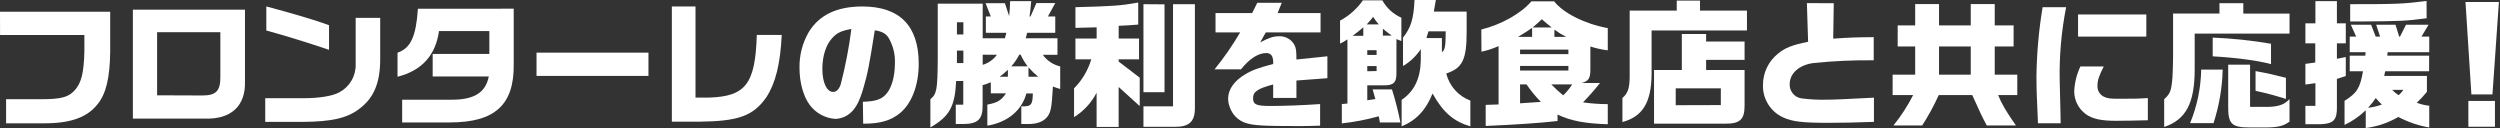
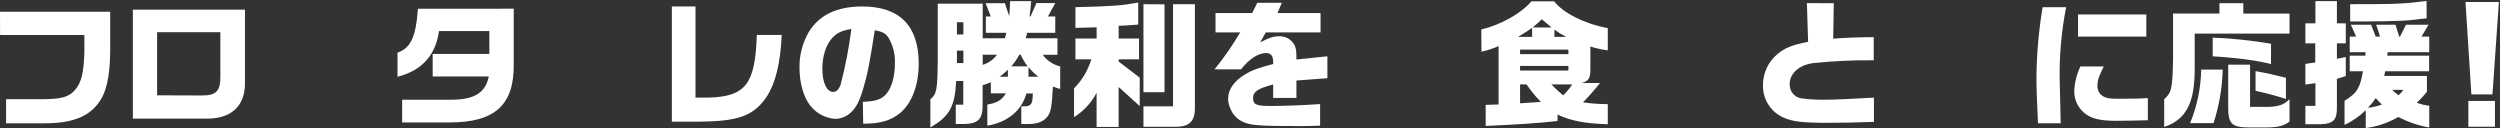
<svg xmlns="http://www.w3.org/2000/svg" width="781" height="40" viewBox="0 0 781 40" fill="none">
  <rect x="0" y="0" width="781" height="40" fill="#333333" stroke="none" />
  <path d="M0 3.664H34.424V16.185C34.333 24.237 33.136 29.27 30.529 32.481C27.328 36.628 22.104 38.52 13.981 38.52H1.902V30.991H13.025C19.215 30.991 21.53 30.307 23.453 28.082C25.375 25.858 26.19 22.909 26.361 16.074V10.941H0.02L0 3.664Z" fill="white" />
  <path d="M76.528 3.02V25.465C76.749 33.075 72.21 37.313 64.047 37.051H41.51V3.02H76.528ZM63.231 29.824C67.549 29.824 68.918 28.375 68.838 23.785V10.065H49.079V29.774L63.231 29.824Z" fill="white" />
-   <path d="M118.773 5.586V18.45C118.773 25.939 116.76 30.639 112.28 33.971C108.516 36.88 103.765 37.997 94.706 38.078H82.859V30.68H94.827C99.92 30.68 104.067 29.955 106.08 28.797C107.655 27.943 108.961 26.666 109.85 25.11C110.739 23.554 111.176 21.781 111.113 19.99V5.586H118.773ZM83.201 2.013C90.811 4.026 98.974 6.422 102.789 7.871V15.571C96.156 13.307 88.757 11.042 83.201 9.532V2.013Z" fill="white" />
  <path d="M160.484 2.717V20.04C160.655 32.733 154.626 38.248 140.514 38.248H125.637V31.152H140.735C148.043 31.233 151.677 29.008 152.703 23.885H135.169V16.839H152.874V9.703H137.142C136.075 17.312 131.757 22.053 124.188 23.976V16.457C128.284 15.047 129.955 11.494 130.559 2.727L160.484 2.717Z" fill="white" />
-   <path d="M202.578 16.447V23.714H167.61V16.447H202.578Z" fill="white" />
  <path d="M217.273 2.013V30.488H221.42C232.965 30.146 235.955 26.221 236.428 10.911H244.209C243.776 19.97 242.286 25.959 239.417 30.368C235.311 36.226 230.691 37.887 218.34 38.017H209.885V2.013H217.273Z" fill="white" />
  <path d="M269.563 31.797C273.67 31.666 275.552 31.021 277.082 29.099C278.612 27.177 279.569 23.714 279.569 19.869C279.705 17.023 279.006 14.199 277.555 11.746C276.66 10.418 275.542 9.814 273.278 9.471C271.607 20.121 271.053 23.03 269.684 27.65C268.537 31.535 267.42 33.689 265.839 35.128C264.513 36.368 262.782 37.084 260.968 37.141C259.413 37.039 257.899 36.604 256.527 35.866C255.155 35.128 253.958 34.104 253.016 32.864C251.003 30.216 249.765 25.818 249.765 21.278C249.677 17.353 250.665 13.479 252.623 10.075C255.874 4.69 261.431 2.023 269.392 2.023C281.058 2.023 287.007 8.062 287.007 19.899C287.007 26.653 284.823 32.34 281.109 35.38C278.32 37.645 274.948 38.631 270.037 38.631H269.654L269.563 31.797ZM260.031 11.827C258.018 13.961 256.901 17.554 256.901 21.489C256.901 25.767 258.27 28.717 260.283 28.717C261.29 28.717 262.125 27.901 262.638 26.361C264.113 20.67 265.226 14.891 265.97 9.059C262.981 9.562 261.521 10.206 260.031 11.827Z" fill="white" />
  <path d="M306.997 1.137V11.958H313.922C314.093 11.273 314.143 11.142 314.395 10.247H307.983V5.153H309.533L307.893 1.007H313.932L315.261 5.033C315.472 3.1 315.472 2.718 315.563 0.362H322.146C321.934 2.848 321.894 3.231 321.632 5.153H321.934L323.766 0.966H329.664L327.359 5.153H329.664V10.247H320.857C320.757 10.827 320.613 11.399 320.424 11.958H330.349V17.111H325.769C327.076 18.946 329.01 20.238 331.204 20.745V27.791C330.432 27.58 329.672 27.325 328.93 27.026C328.547 33.528 328.336 34.726 327.349 36.266C326.111 37.977 324.058 38.782 321.069 38.742H319.055V33.216H320.173C322.186 33.125 322.609 32.441 322.649 29.19H320.636C319.267 34.454 314.727 38.249 308.446 39.255V32.672C311.526 32.119 312.845 31.344 314.264 29.16H309.533V25.697C308.702 26.063 307.844 26.366 306.967 26.603V32.582C307.057 37.242 305.598 38.702 300.927 38.742H298.582V32.703H300.927V25.305H298.703C298.321 33.297 296.609 36.377 290.651 39.799V30.991C292.664 29.361 292.875 27.972 292.956 18.38V1.137H306.997ZM300.958 10.76V6.955H298.945V10.76H300.958ZM300.958 19.698V15.803H298.945V19.698H300.958ZM306.997 17.081V20.252C308.783 19.719 310.346 18.616 311.446 17.111L306.997 17.081ZM314.868 23.966V21.792C314.066 22.577 313.208 23.304 312.301 23.966H314.868ZM321.028 20.715C320.171 19.586 319.439 18.367 318.844 17.081H318.421C317.755 18.395 316.919 19.617 315.935 20.715H321.028ZM324.32 23.966C323.228 23.074 322.217 22.087 321.3 21.017V23.966H324.32Z" fill="white" />
  <path d="M335.533 27.6C338.044 25.068 339.893 21.957 340.918 18.541H335.965V12.039H342.588V8.536L335.965 8.707V2.245C347.762 1.943 350.158 1.772 355.583 0.795V7.68C352.805 7.892 352.342 7.932 349.473 8.063V12.039H355.835V18.541H349.463V19.225L356.046 24.258V33.146L349.463 27.167V39.648H342.578V28.969C340.959 32.097 338.525 34.73 335.533 36.588V27.6ZM357.214 33.216H366.454V1.309H373.288V33.76C373.288 38.038 371.456 39.658 366.967 39.618H357.214V33.216ZM363.796 1.359V28.808H357.214V1.309L363.796 1.359Z" fill="white" />
  <path d="M379.73 10.116V4.077H391.185L392.775 0.866H400.425L399.116 4.087H412.543V10.126H395.432L393.681 13.246C396.368 11.797 397.828 11.324 399.619 11.324C400.599 11.288 401.568 11.529 402.416 12.021C403.264 12.512 403.955 13.234 404.411 14.102C404.884 15.048 405.004 15.903 405.004 18.591L414.677 17.584V24.429L405.004 25.154V30.589H397.737V26.392C392.956 27.63 391.456 28.657 391.456 30.67C391.456 32.683 392.564 33.105 396.841 33.105C401.119 33.105 406.907 32.894 412.403 32.512V39.255C409.383 39.346 408.215 39.386 406.162 39.386C394.617 39.386 391.537 39.215 389.051 38.38C387.929 37.998 386.91 37.365 386.072 36.527C385.234 35.689 384.6 34.67 384.219 33.548C383.852 32.668 383.664 31.724 383.666 30.77C383.666 27.992 385.588 25.214 388.97 23.241C391.235 21.872 393.067 21.228 397.727 19.99C397.823 19.149 397.705 18.297 397.385 17.514C397.206 17.212 396.949 16.965 396.64 16.798C396.332 16.631 395.984 16.552 395.633 16.568C393.117 16.568 390.379 18.279 387.682 21.661H379.428C382.382 18.019 385.057 14.16 387.43 10.116H379.73Z" fill="white" />
-   <path d="M431.839 0.111C433.182 2.515 435.27 4.419 437.788 5.536V12.813L436.248 12.209V22.859C436.248 25.727 435.432 26.583 432.695 26.663H427.139V31.324L429.665 30.941L428.809 27.922H434.849C435.917 31.313 436.797 34.761 437.486 38.249H431.074L430.732 36.326C426.949 37.376 423.089 38.12 419.187 38.551V32.511L420.938 32.34V12.3C420.209 12.805 419.438 13.246 418.633 13.619V6.442C421.474 4.918 423.918 2.75 425.77 0.111H431.839ZM425.9 11.183V8.525C424.441 9.763 424.189 9.985 422.559 11.183H425.9ZM430.732 7.63C430.077 6.9 429.491 6.112 428.98 5.274C428.075 6.392 427.903 6.563 426.967 7.63H430.732ZM430.047 17.162V15.672H427.139V17.162H430.047ZM430.047 22.194V20.634H427.139V22.255L430.047 22.194ZM434.788 11.122C433.826 10.456 432.898 9.741 432.01 8.978V11.122H434.788ZM438.301 11.757C440.777 8.636 441.633 5.858 441.894 0H448.558L447.924 3.634H458.18V10.005C458.18 18.681 456.852 21.288 451.809 22.959C452.281 24.876 453.213 26.649 454.525 28.124C455.837 29.599 457.489 30.732 459.338 31.424V39.477C454.114 37.937 450.782 35.068 447.531 29.21C445.438 34.384 442.498 37.554 437.868 39.477V31.203C441.804 28.546 443.726 24.529 443.857 18.923V15.34C442.432 17.504 440.532 19.315 438.301 20.634V11.757ZM446.253 9.794L445.609 11.887H450.45V16.286C451.396 15.652 451.608 14.625 451.648 9.794H446.253Z" fill="white" />
  <path d="M462.76 9.219C469.041 7.679 475.201 4.187 478.412 0.412H485.508C488.326 4.046 495.04 7.458 502.267 8.787V15.722C500.422 15.495 498.602 15.095 496.832 14.524V21.831C496.832 24.479 496.198 25.425 494.013 25.938H499.831C498.167 28.041 496.397 30.056 494.527 31.977C497.091 32.344 499.677 32.529 502.267 32.531V38.812C495.171 38.6 490.682 37.745 486.575 35.792V37.805C480.808 38.45 473.832 38.923 464.129 39.345V32.763L468.155 32.632V14.393C466.445 15.174 464.652 15.762 462.81 16.145L462.76 9.219ZM478.633 11.524V8.706C476.62 10.075 476.278 10.286 474.225 11.524H478.633ZM489.967 16.909V15.5H474.869V16.909H489.967ZM489.967 22.043V20.593H474.869V22.043H489.967ZM481.371 31.837C479.714 30.15 478.211 28.317 476.882 26.361H474.869V32.269L481.371 31.837ZM484.743 8.575C483.253 7.377 483.032 7.206 481.663 6.009C480.425 7.206 480.214 7.377 478.805 8.575H484.743ZM484.622 26.361C485.786 27.579 487.027 28.723 488.337 29.783C489.414 28.763 490.36 27.614 491.155 26.361H484.622ZM489.283 11.524C487.995 10.871 486.763 10.114 485.599 9.26V11.524H489.283Z" fill="white" />
-   <path d="M523.817 3.322V0.191H531.085V3.322H545.75V9.522H515.956V23.241C515.866 31.968 513.178 36.417 506.847 38.128V30.599C508.558 29.14 509.071 27.58 509.112 23.966V3.322H523.817ZM516.721 21.872H525.398V10.629H532.987V12.985H545.005V18.712H532.987V21.872H545.005V33.075C545.005 37.353 543.505 38.682 538.966 38.632H516.721V21.872ZM537.587 32.824V27.6H523.495V32.864L537.587 32.824Z" fill="white" />
  <path d="M572.866 1.006L572.695 12.078C577.476 11.736 579.62 11.646 585.348 11.605V18.832C579.079 18.765 572.812 19.051 566.575 19.688C562.127 20.241 559.097 22.889 559.097 26.271C559.048 27.323 559.387 28.358 560.049 29.177C560.711 29.997 561.651 30.546 562.69 30.72C565.359 31.07 568.052 31.211 570.743 31.142C572.967 31.142 577.627 30.931 585.418 30.508V38.078C579.087 38.289 575.624 38.369 571.085 38.369C562.962 38.369 559.892 37.987 556.993 36.658C555.075 35.768 553.461 34.333 552.352 32.533C551.242 30.733 550.686 28.646 550.753 26.532C550.75 24.682 551.158 22.854 551.948 21.181C552.739 19.509 553.891 18.032 555.322 16.859C557.547 14.987 559.731 14.081 564.854 13.055L564.472 0.976L572.866 1.006Z" fill="white" />
-   <path d="M598.302 14.524H592.836V7.931H598.302V1.268H605.75V7.931H615.665V1.268H623.154V7.931H629.052V14.524H623.154V23.332H630.199V29.703H624.22C625.227 32.27 626.656 34.736 629.777 39.195H620.667C619.087 36.246 618.493 34.957 616.138 29.703H605.66C604.176 32.992 602.446 36.165 600.486 39.195H591.508C593.887 36.255 595.952 33.073 597.668 29.703H591.256V23.332H598.302V14.524ZM615.665 23.332V14.524H605.75V23.332H615.665Z" fill="white" />
  <path d="M645.459 2.245C643.97 9.807 643.295 17.508 643.446 25.214C643.446 26.221 643.446 26.221 643.667 34.102L643.748 38.511H636.661C636.279 30.046 636.188 27.73 636.188 23.755C636.287 16.546 636.93 9.356 638.111 2.245H645.459ZM657.215 20.765C655.725 23.674 655.252 25.083 655.252 26.704C655.194 27.439 655.364 28.175 655.739 28.811C656.113 29.446 656.674 29.951 657.346 30.257C658.353 30.73 659.268 30.851 661.573 30.851C665.6 30.851 667.995 30.851 670.985 30.639V37.564C668.589 37.655 663.164 37.736 661.07 37.736C656.319 37.736 653.672 37.142 651.578 35.642C650.475 34.826 649.575 33.765 648.952 32.542C648.328 31.32 647.997 29.969 647.985 28.596C648.097 25.887 648.75 23.227 649.908 20.775L657.215 20.765ZM670.512 4.519V11.444H649.183V4.519H670.512Z" fill="white" />
  <path d="M693.36 4.217V1.006H700.809V4.257H715.253V10.498H685.62V21.661C685.62 32.31 682.842 37.393 676.088 39.658V30.981C678.403 28.968 678.695 27.64 678.866 18.41V4.217H693.36ZM694.367 21.741C694.226 27.423 693.263 33.054 691.508 38.46H684.19C686.376 33.151 687.55 27.481 687.653 21.741H694.367ZM709.465 20.04C705.66 18.963 698.725 18.027 691.246 17.594V11.746C697.354 11.993 703.44 12.636 709.465 13.669V20.04ZM702.922 20.211V33.377H708.962C711.981 33.246 713.753 32.612 715.242 30.941V37.987C713.491 39.306 711.78 39.779 708.106 39.819H702.802C697.155 39.819 696.048 38.702 696.088 33.236V20.211H702.922ZM714.125 30.901C710.361 29.743 708.177 29.139 704.633 28.374V22.214C708.66 22.939 710.612 23.412 714.125 24.308V30.901Z" fill="white" />
  <path d="M723.285 19.527V13.538H720.205V7.297H723.335V0.362H730.049V7.297H732.827V13.538H730.049V18.369L732.827 17.816V23.754L730.049 24.65V33.296C730.129 37.443 729.042 38.631 725.016 38.802H720.205V33.075H723.335V25.979L720.205 26.412V19.95L723.285 19.527ZM734.055 22.255V17.383H738.927L739.017 16.316H734.055V11.444H736.068L734.397 7.72H740.728L742.178 11.444H743.547L742.309 7.72H748.348L749.505 11.444H749.757L751.639 7.72H758.685L756.461 11.444H758.897V16.316H745.902L745.771 17.383H758.856V22.255H745.127L744.835 23.714H758.172V28.676C757.196 29.886 756.14 31.03 755.011 32.099C756.261 32.576 757.567 32.89 758.897 33.035V39.829C755.524 39.241 752.264 38.13 749.234 36.538C746.109 38.365 742.648 39.542 739.057 40V34.444C737.112 36.318 734.875 37.865 732.434 39.024V31.495C736.32 29.059 737.266 27.559 738.202 22.255H734.055ZM758.081 5.707C751.378 6.562 750.301 6.613 737.216 6.713H734.196V1.308C748.902 1.308 750.834 1.218 758.051 0.302L758.081 5.707ZM742.178 30.639C741.467 31.713 740.666 32.723 739.782 33.659C741.26 33.516 742.712 33.177 744.1 32.652C743.295 31.877 743.124 31.706 742.178 30.639ZM747.311 28.072C747.916 28.705 748.591 29.265 749.324 29.743C749.897 29.259 750.399 28.697 750.814 28.072H747.311Z" fill="white" />
  <path d="M780.658 0.624L778.645 29.481H772.062L770.22 0.624H780.658ZM779.42 31.535V39.587H771.116V31.535H779.42Z" fill="white" />
</svg>